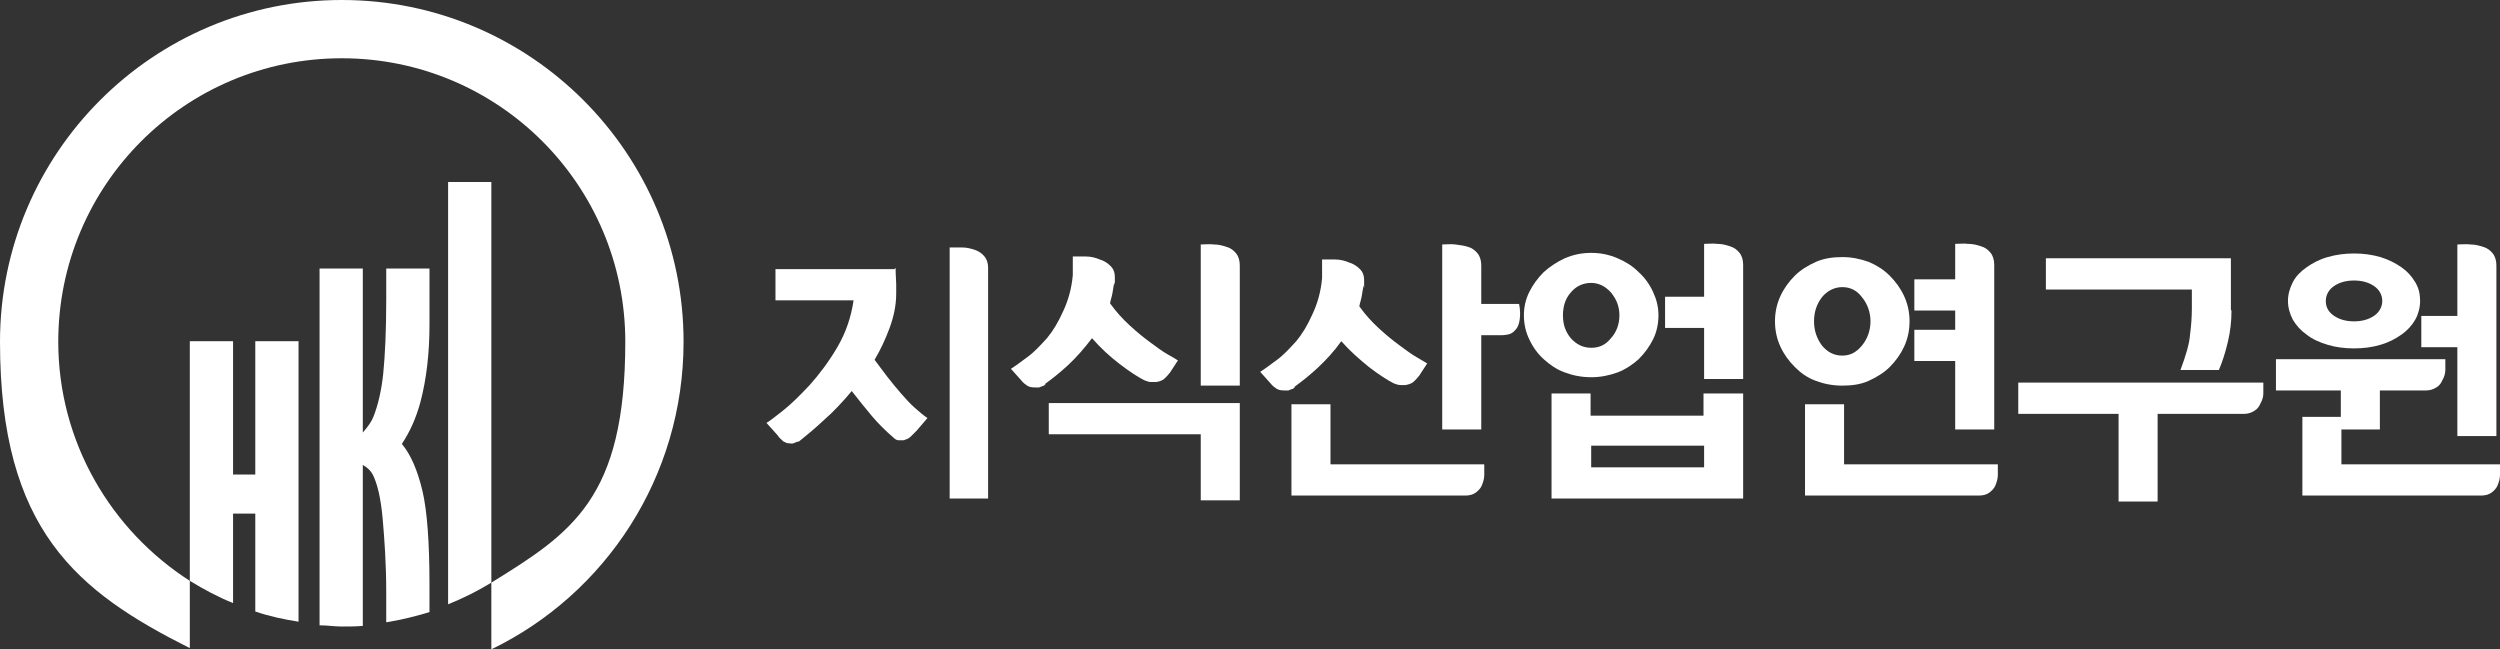
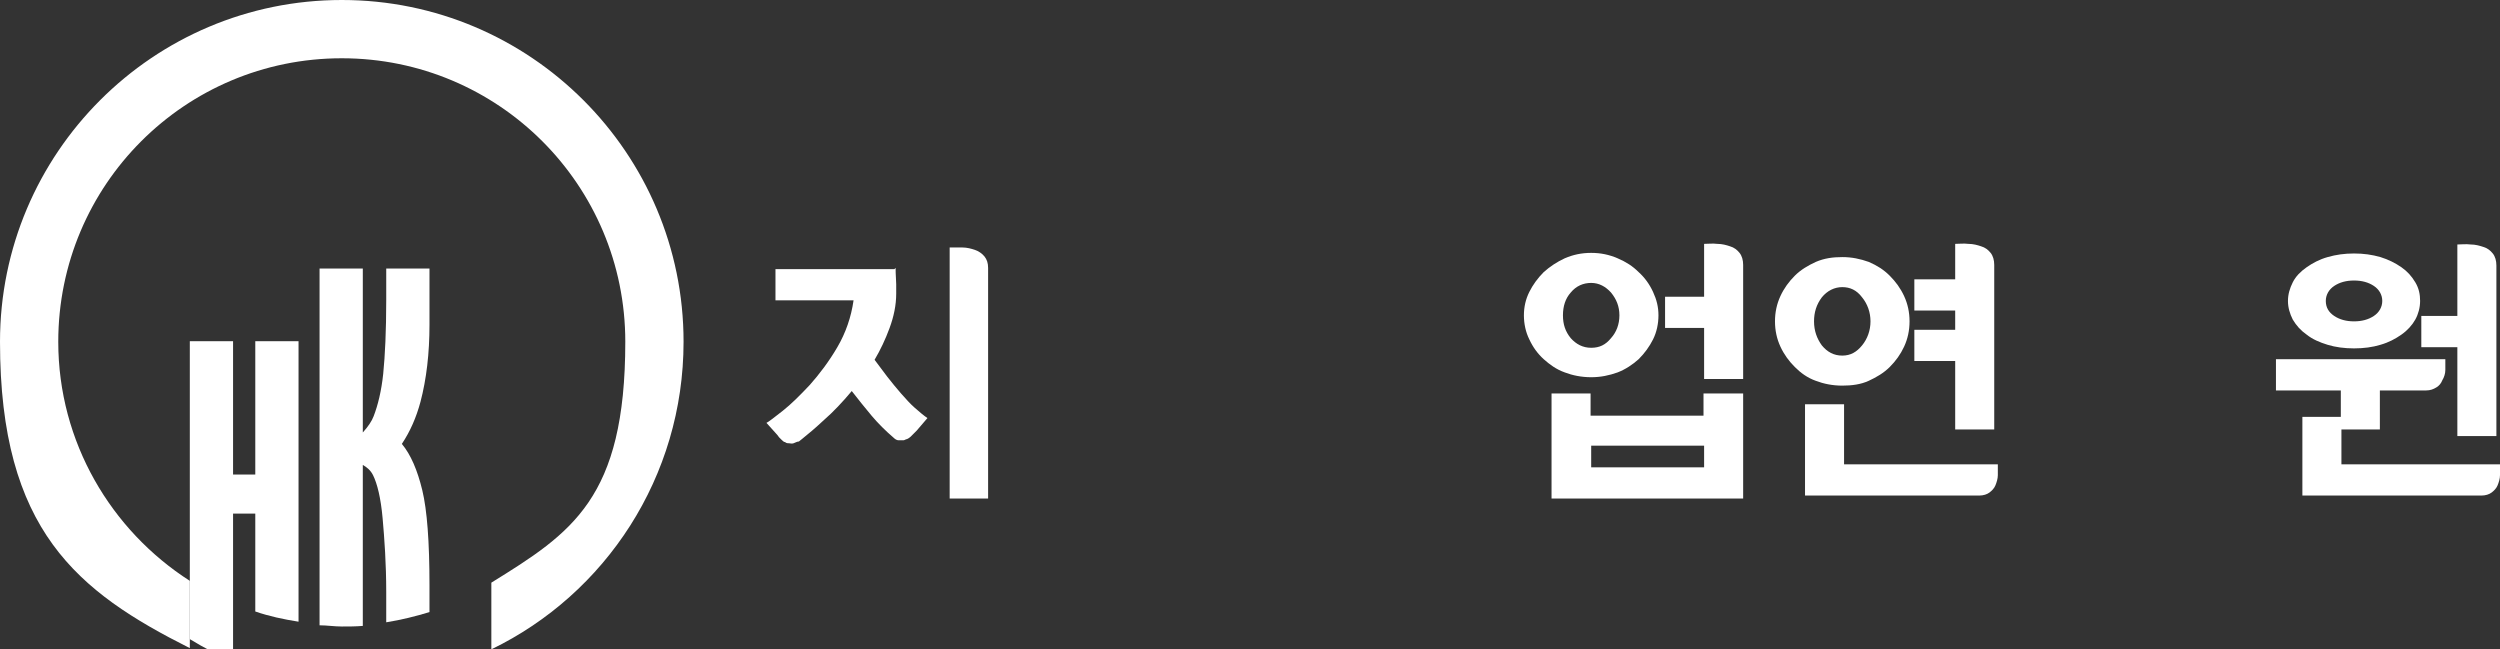
<svg xmlns="http://www.w3.org/2000/svg" id="_레이어_1" version="1.1" viewBox="0 0 416.2 108.1">
  <rect x="0" y="0" width="416.2" height="108.1" fill="#333333" stroke="none" />
  <defs>
    <style>
      .st0 {
        fill: #fff;
      }
    </style>
  </defs>
  <g>
    <path class="st0" d="M113.8,56.9C113.8,25.5,88.3,0,56.9,0S0,25.5,0,56.9s12.9,41.6,31.6,51v-11.2c-13.1-8.4-21.9-23.1-21.9-39.8,0-26.1,21.1-47.2,47.2-47.2s47.2,21.1,47.2,47.2-8.9,31.8-22.3,40.1v11.1c19-9.2,32-28.7,32-51.2h0Z" />
    <g>
-       <path class="st0" d="M38.8,100.4v-14.9h3.7v16.3c2.3.8,4.7,1.3,7.2,1.7v-46.7h-7.2v22.2h-3.7v-22.2h-7.2v49.6h0v-9.7c2.3,1.4,4.7,2.7,7.2,3.7h0Z" />
+       <path class="st0" d="M38.8,100.4v-14.9h3.7v16.3c2.3.8,4.7,1.3,7.2,1.7v-46.7h-7.2v22.2h-3.7v-22.2h-7.2v49.6h0c2.3,1.4,4.7,2.7,7.2,3.7h0Z" />
      <path class="st0" d="M60.4,104v-26.6c.7.4,1.3.9,1.7,1.7.7,1.4,1.3,3.8,1.6,7.2s.6,7.5.6,12.3v5c2.5-.4,4.9-1,7.2-1.7v-4.5c0-7.2-.4-12.5-1.2-15.8s-1.9-5.9-3.4-7.7c1.4-2.1,2.4-4.4,3.1-7,1-3.8,1.5-8.1,1.5-12.8v-9.4h-7.2v5.2c0,5.2-.2,9.3-.5,12.3-.3,2.9-.9,5.3-1.6,7.1-.3.8-.9,1.7-1.8,2.7v-27.3h-7.2v59.4c1.2,0,2.5.2,3.7.2s2.3,0,3.5-.1h0Z" />
-       <path class="st0" d="M81.8,30.3h-7.2v70.3c2.5-1,4.9-2.2,7.2-3.6V30.3Z" />
    </g>
  </g>
  <g>
    <path class="st0" d="M149.1,44.6c0,1.2.1,2.1.1,2.7s0,.5,0,.8c0,.3,0,.5,0,.8,0,1.9-.4,3.8-1.1,5.7-.7,1.9-1.5,3.6-2.5,5.3.7.9,1.4,1.9,2.1,2.8.8,1,1.5,1.9,2.3,2.8.8.9,1.5,1.7,2.3,2.4.8.7,1.5,1.3,2.1,1.7l-1.8,2.1c-.2.2-.3.3-.5.5s-.3.3-.5.5-.4.3-.6.4c-.2,0-.4.2-.6.2s-.5,0-.8,0c-.3,0-.6-.2-.8-.4-1.4-1.2-2.6-2.4-3.7-3.7s-2.2-2.7-3.3-4.1c-1.5,1.8-3.1,3.5-4.6,4.8-1.5,1.4-2.7,2.4-3.7,3.2l-.5.4c-.3,0-.6.2-.9.3s-.5,0-.7,0-.5,0-.7-.2c-.2,0-.4-.2-.6-.4-.1-.1-.3-.3-.4-.4s-.2-.3-.3-.4l-1.8-2c.4-.2,1.3-.9,2.7-2,1.4-1.1,2.9-2.6,4.5-4.3,1.6-1.8,3.2-3.9,4.6-6.3,1.4-2.4,2.3-5,2.7-7.8h-13v-5.2h19.8,0ZM164.6,83h-6.5v-41.8c.7,0,1.4,0,2.1,0,.8,0,1.5.2,2.1.4.6.2,1.2.6,1.6,1.1.4.5.6,1.1.6,1.9v38.4h0Z" />
-     <path class="st0" d="M185.5,47c-.1.6-.2,1.2-.3,1.8s-.3,1.1-.4,1.7c1,1.4,2.1,2.6,3.3,3.7,1.2,1.1,2.3,2,3.4,2.8s2,1.5,2.9,2,1.4.8,1.7,1l-1.3,2c-.3.4-.6.7-.9,1-.3.3-.8.5-1.4.6-.2,0-.5,0-.9,0-.4,0-.8-.2-1.1-.3-1-.5-2.4-1.4-4.1-2.7-1.7-1.3-3.2-2.7-4.6-4.3-1.3,1.7-2.6,3.2-4,4.5-1.4,1.3-2.7,2.3-3.8,3.1h.1s-.3.3-.3.3c-.3.1-.6.2-.8.3-.2,0-.5,0-.7,0-.6,0-1-.1-1.3-.3s-.7-.5-1-.9l-1.7-1.9c.8-.5,1.7-1.2,2.8-2,1.1-.8,2.1-1.9,3.2-3.1,1-1.2,1.9-2.7,2.7-4.5.8-1.7,1.4-3.7,1.6-6v-3.1c.7,0,1.4,0,2.2,0,.8,0,1.6.2,2.3.5.7.2,1.3.6,1.8,1.1s.7,1.1.7,1.8v1.4h0ZM206.4,67.1v16.2h-6.5v-11h-25.3v-5.2h31.9ZM206.4,64.2h-6.5v-23.5c.7,0,1.4-.1,2.2,0,.8,0,1.5.2,2.1.4.7.2,1.2.6,1.6,1.1.4.5.6,1.2.6,2v20.1h0Z" />
-     <path class="st0" d="M227,47.5c-.1.6-.2,1.2-.3,1.8-.1.6-.3,1.1-.4,1.7,1,1.4,2.1,2.6,3.3,3.7,1.2,1.1,2.3,2,3.4,2.8s2,1.5,2.9,2c.8.5,1.4.8,1.7,1l-1.3,2c-.3.4-.6.7-.9,1s-.8.5-1.4.6c-.2,0-.5,0-.9,0-.4,0-.8-.2-1.1-.3-1-.5-2.4-1.4-4.1-2.7-1.6-1.3-3.2-2.7-4.6-4.3-1.2,1.7-2.6,3.2-4,4.5-1.4,1.3-2.7,2.3-3.8,3.1h.1c0,0-.3.3-.3.3-.3.1-.6.2-.8.3-.2,0-.5,0-.7,0-.6,0-1-.1-1.3-.3-.3-.2-.7-.5-1-.9l-1.7-1.9c.8-.5,1.7-1.2,2.8-2s2.1-1.9,3.2-3.1c1-1.2,1.9-2.7,2.7-4.5.8-1.7,1.4-3.7,1.6-6v-3.1c.7,0,1.4,0,2.2,0,.8,0,1.6.2,2.3.5.7.2,1.3.6,1.8,1.1.5.5.7,1.1.7,1.8v1.4h0ZM247.1,77.3c0,.6,0,1.2,0,1.8,0,.6-.2,1.2-.4,1.7-.2.5-.6.9-1,1.2s-1,.5-1.7.5h-29v-15.2h6.5v10h25.6ZM246.6,71.5h-6.5v-30.8c.7,0,1.4-.1,2.2,0s1.5.2,2.1.4c.7.2,1.2.6,1.6,1.1.4.5.6,1.2.6,2v6.4h6.3c.2,1,.2,1.9.1,2.6-.1.7-.3,1.3-.7,1.7-.4.5-.8.7-1.3.8s-.8.1-.9.1h-3.5v15.8h0Z" />
    <path class="st0" d="M253.7,52.5c0-1.4.3-2.7.9-3.9.6-1.2,1.4-2.3,2.4-3.3,1-.9,2.2-1.7,3.5-2.3,1.4-.6,2.8-.9,4.4-.9s3,.3,4.4.9c1.4.6,2.5,1.3,3.5,2.3,1,.9,1.8,2,2.4,3.3s.9,2.5.9,3.9-.3,2.8-.9,4c-.6,1.2-1.4,2.3-2.4,3.3-1,.9-2.2,1.7-3.5,2.2-1.4.5-2.8.8-4.4.8s-3.1-.3-4.4-.8c-1.4-.5-2.5-1.3-3.5-2.2-1-.9-1.8-2-2.4-3.3-.6-1.2-.9-2.6-.9-4ZM283.7,65.5h6.5v17.5h-31.9v-17.5h6.5v3.7h18.8v-3.7ZM260.2,52.5c0,1.5.4,2.7,1.3,3.8.9,1,2,1.6,3.4,1.6s2.4-.5,3.3-1.6c.9-1,1.4-2.3,1.4-3.8s-.5-2.7-1.4-3.8c-.9-1-2-1.6-3.3-1.6s-2.5.5-3.4,1.6c-.9,1-1.3,2.3-1.3,3.8ZM283.7,77.8v-3.6h-18.8v3.6h18.8ZM290.2,63.1h-6.5v-8.5h-6.5v-5.2h6.5v-8.8c.7,0,1.4-.1,2.2,0,.8,0,1.5.2,2.1.4.7.2,1.2.6,1.6,1.1.4.5.6,1.2.6,2v19.1h0Z" />
    <path class="st0" d="M295.5,53.5c0-1.5.3-2.9.9-4.2.6-1.3,1.4-2.4,2.4-3.4,1-1,2.2-1.7,3.5-2.3,1.4-.6,2.8-.8,4.4-.8s3,.3,4.4.8c1.4.6,2.5,1.3,3.5,2.3,1,1,1.8,2.1,2.4,3.4s.9,2.7.9,4.2-.3,2.9-.9,4.2c-.6,1.3-1.4,2.4-2.4,3.4-1,1-2.2,1.7-3.5,2.3s-2.8.8-4.4.8-3.1-.3-4.4-.8c-1.4-.5-2.5-1.3-3.5-2.3-1-1-1.8-2.1-2.4-3.4-.6-1.3-.9-2.7-.9-4.2ZM332.6,77.3c0,.6,0,1.2,0,1.8,0,.6-.2,1.2-.4,1.7-.2.5-.6.9-1,1.2s-1,.5-1.7.5h-29v-15.2h6.5v10h25.6ZM302,53.5c0,1.6.5,2.9,1.3,4,.9,1.1,2,1.7,3.4,1.7s2.4-.6,3.3-1.7c.9-1.1,1.4-2.5,1.4-4s-.5-2.9-1.4-4c-.9-1.2-2-1.7-3.3-1.7s-2.5.6-3.4,1.7c-.9,1.2-1.3,2.5-1.3,4ZM332,71.5h-6.5v-11.4h-6.8v-5.2h6.8v-3.2h-6.8v-5.2h6.8v-5.9c.7,0,1.4-.1,2.2,0,.8,0,1.5.2,2.1.4.7.2,1.2.6,1.6,1.1.4.5.6,1.2.6,2v27.4h0Z" />
-     <path class="st0" d="M352.7,83.5v-14.6h-16.7v-5.2h40.8c0,.6,0,1.2,0,1.8,0,.6-.2,1.2-.5,1.7-.2.5-.5.9-1,1.2-.5.3-1,.5-1.7.5h-14.4v14.6h-6.5,0ZM371.5,51.7c0,1.8-.2,3.5-.6,5.2s-.9,3.3-1.5,4.7h-6.4c.9-2.4,1.5-4.4,1.6-5.9.2-1.5.3-3,.3-4.3v-3.2h-24.3v-5.2h30.8s0,8.6,0,8.6Z" />
    <path class="st0" d="M416.2,77.3c0,.6,0,1.2,0,1.8s-.2,1.2-.4,1.7c-.2.5-.6.9-1,1.2s-1,.5-1.7.5h-29.8v-13.1h6.4v-4.4h-10.8v-5.2h28.2c0,.6,0,1.2,0,1.8,0,.6-.2,1.2-.5,1.7-.2.5-.5.9-1,1.2-.5.3-1,.5-1.7.5h-7.7v6.5h-6.4v5.8h26.4ZM380.9,50.1c0-1.1.3-2.1.8-3.1.5-1,1.3-1.8,2.3-2.5,1-.7,2.1-1.3,3.5-1.7s2.8-.6,4.4-.6,3,.2,4.4.6c1.3.4,2.5,1,3.5,1.7,1,.7,1.7,1.5,2.3,2.5.6,1,.8,2,.8,3.1s-.3,2.2-.8,3.1-1.3,1.8-2.3,2.5c-1,.7-2.1,1.3-3.5,1.7-1.3.4-2.8.6-4.4.6s-3.1-.2-4.4-.6c-1.3-.4-2.5-.9-3.5-1.7-1-.7-1.7-1.5-2.3-2.5-.5-1-.8-2-.8-3.1ZM387.2,50.1c0,1.1.5,1.9,1.4,2.5.9.6,2,.9,3.3.9s2.4-.3,3.3-.9c.9-.6,1.4-1.5,1.4-2.5s-.5-1.9-1.4-2.5c-.9-.6-2-.9-3.3-.9s-2.4.3-3.3.9c-.9.6-1.4,1.5-1.4,2.5ZM415.6,72.6h-6.5v-14.8h-6v-5.2h6v-11.9c.7,0,1.4-.1,2.2,0,.8,0,1.5.2,2.1.4.7.2,1.2.6,1.6,1.1.4.5.6,1.2.6,2v28.5h0Z" />
  </g>
</svg>